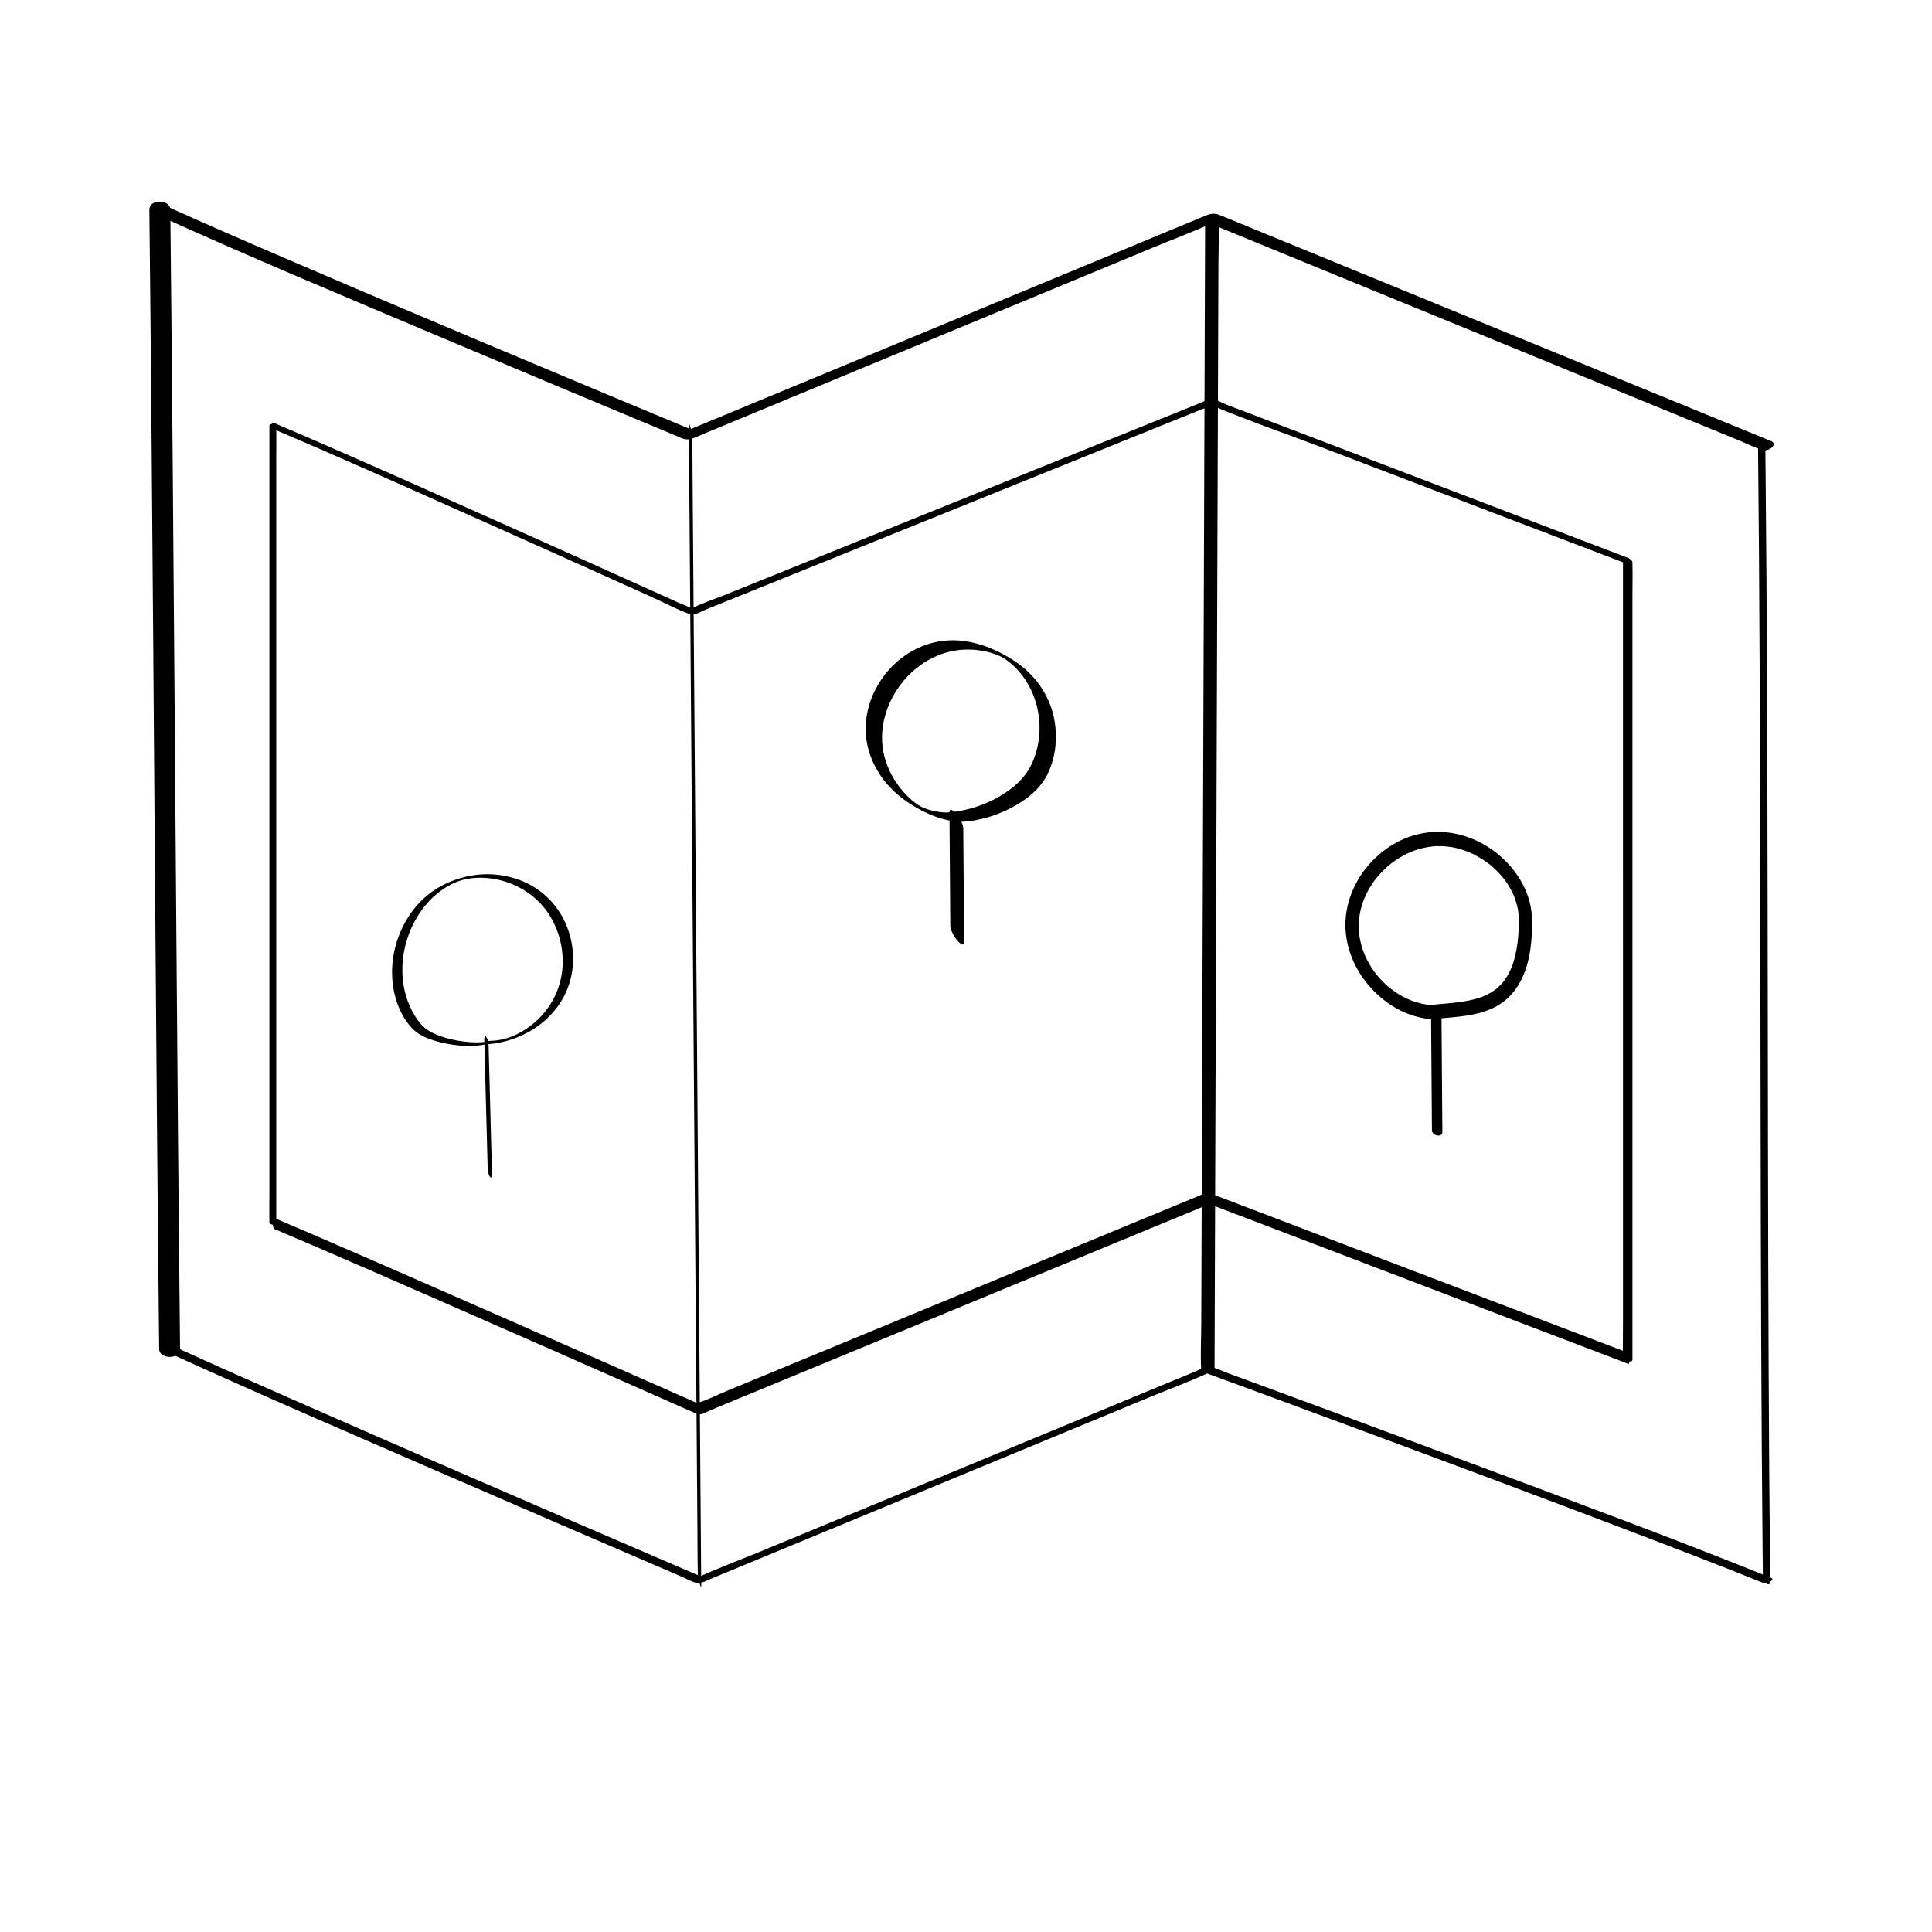
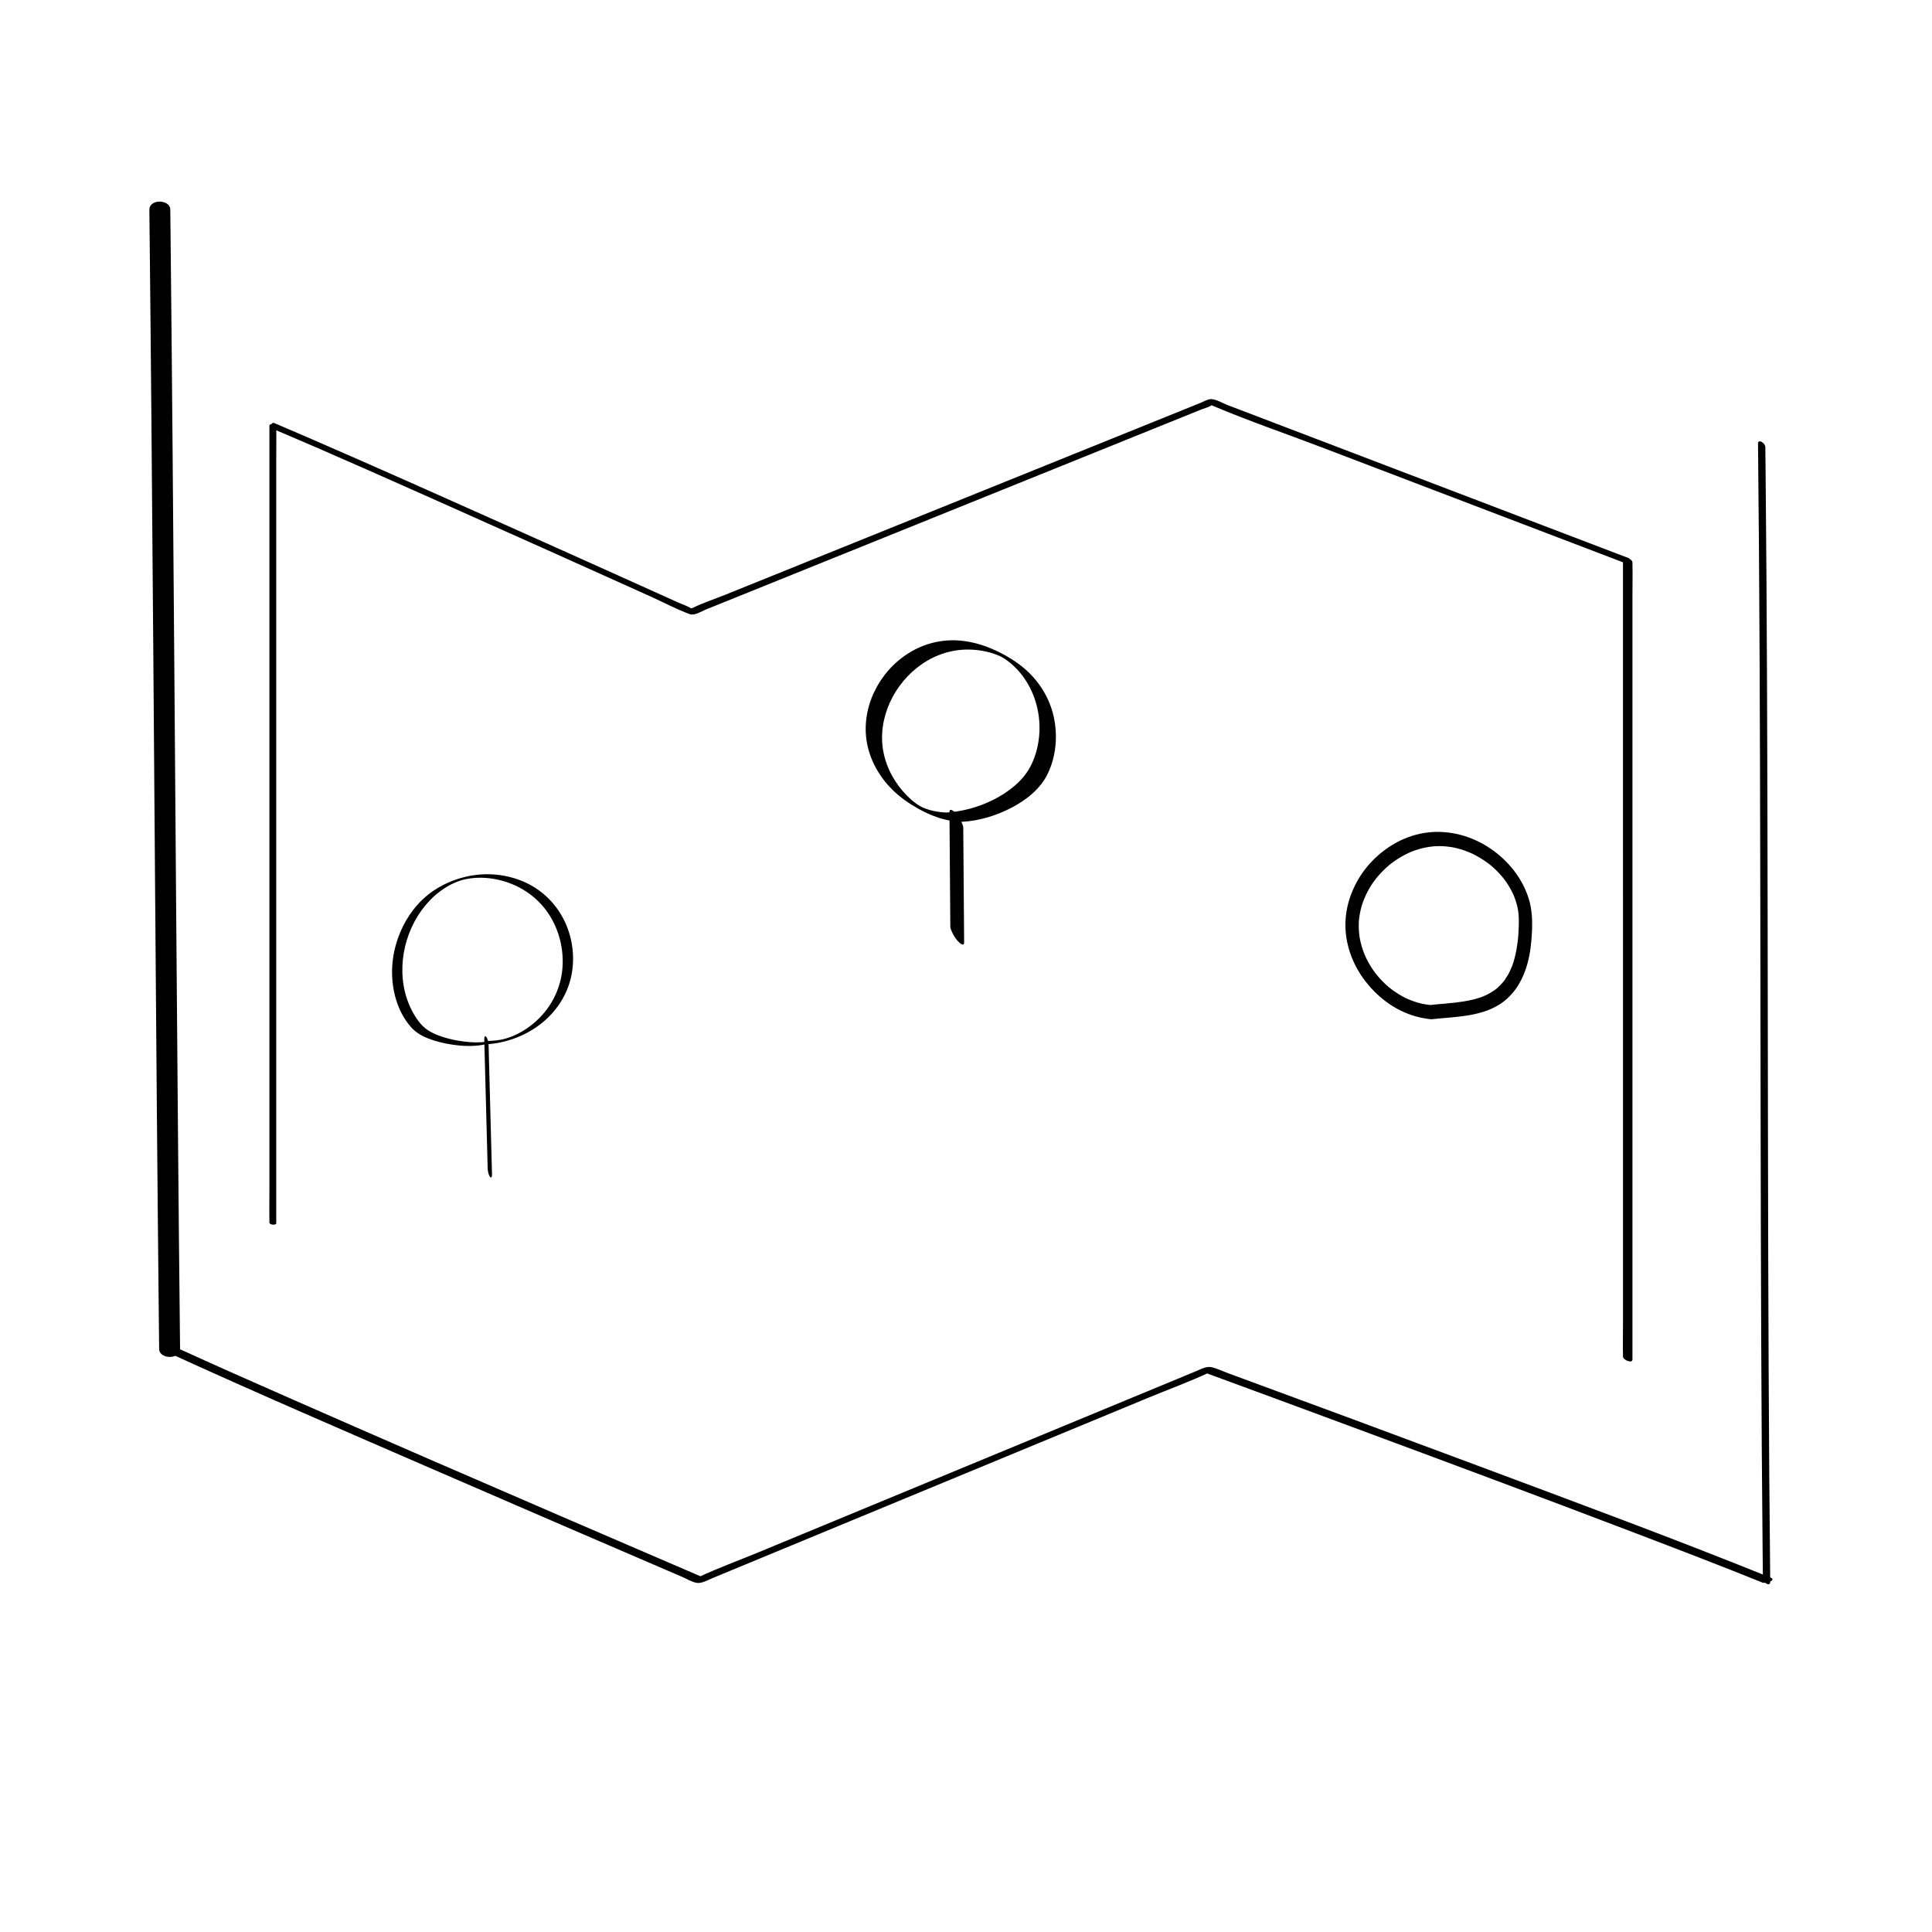
<svg xmlns="http://www.w3.org/2000/svg" id="Camada_1" viewBox="0 0 1300 1300">
-   <path d="m103.78,143.72c63.43,28.84,127.78,55.71,191.97,82.81,52.99,22.37,106.03,44.6,159.14,66.7,3.91,1.63,6.59,3.4,10.92,1.87,3.17-1.11,6.25-2.59,9.35-3.88,17.9-7.42,35.8-14.84,53.71-22.26,57.34-23.77,114.67-47.54,172.01-71.3,25.11-10.41,50.21-20.81,75.32-31.22,13.14-5.45,26.61-10.43,39.53-16.39.58-.27,1.18-.49,1.78-.74l-4.9.48c12.41,5.09,24.82,10.17,37.23,15.26,29.63,12.15,59.26,24.29,88.89,36.44,36,14.76,72.01,29.52,108.01,44.28,31,12.71,62,25.41,92.99,38.12,10.31,4.23,20.62,8.45,30.94,12.68,4.77,1.96,9.6,4.44,14.53,5.96.22.07.43.18.64.26,3.71,1.52,11.23-3.8,5.68-6.08-11.79-4.83-23.58-9.66-35.36-14.5-28.67-11.75-57.35-23.51-86.02-35.26-34.98-14.34-69.97-28.68-104.95-43.02-31.25-12.81-62.5-25.62-93.74-38.43-16.91-6.93-33.82-13.86-50.73-20.79-3.27-1.34-5.99-1.05-9.26.29-5.93,2.43-11.84,4.91-17.76,7.36-25.83,10.71-51.66,21.42-77.49,32.12-34.54,14.32-69.08,28.63-103.61,42.95-31.84,13.2-63.68,26.4-95.52,39.6-17.69,7.33-35.38,14.67-53.08,22-.82.34-1.64.68-2.47,1.02l4.9-.48c-31.53-13.1-63.02-26.27-94.51-39.48-60.15-25.23-120.25-50.56-180.16-76.35-26.89-11.57-53.78-23.18-80.44-35.3-2.15-.98-4.96-.82-6.88.68-1.25.97-2.91,3.54-.63,4.58h0Z" />
  <path d="m110.69,909c61.94,28.36,124.54,55.29,187.03,82.41,53.76,23.33,107.56,46.55,161.4,69.68,3.03,1.3,6.41,3.42,9.7,3.98s7.55-1.92,10.53-3.16c16.37-6.77,32.73-13.55,49.1-20.32,56.42-23.35,112.84-46.7,169.26-70.05,25.13-10.4,50.25-20.8,75.38-31.2,13.31-5.51,27.01-10.5,40.07-16.58.59-.27,1.2-.5,1.81-.75l-4.99.32c33.27,12.2,66.52,24.48,99.75,36.8,63.44,23.51,126.84,47.13,190.06,71.23,28.8,10.98,57.59,21.99,86.16,33.53,2.24.9,9.64-1.66,5.46-3.35-65.3-26.37-131.41-50.79-197.37-75.43-56.1-20.95-112.26-41.74-168.46-62.4-3.28-1.21-6.71-2.93-10.13-3.72-3.67-.85-7.25,1.24-10.55,2.61-16.15,6.68-32.3,13.37-48.45,20.05-56.45,23.36-112.89,46.72-169.34,70.09-25.49,10.55-50.98,21.1-76.46,31.65-13.42,5.56-27.24,10.59-40.41,16.72-.59.27-1.2.5-1.81.75l4.99-.32c-31.7-13.6-63.37-27.25-95.03-40.92-60.38-26.07-120.73-52.22-180.93-78.71-26.7-11.75-53.4-23.52-79.93-35.66-1.68-.77-4-.81-5.68.02-.83.41-2.98,1.9-1.15,2.73h0Z" />
  <path d="m100.51,141.25c.52,47.72.97,95.44,1.39,143.15.44,50.88.85,101.75,1.24,152.63.4,52.01.78,104.02,1.18,156.04.39,51.12.79,102.25,1.22,153.37.41,48.01.85,96.02,1.36,144.03.06,5.77.12,11.55.19,17.32.07,6.76,14.15,7.38,14.07-.33-.52-47.72-.97-95.44-1.39-143.15-.44-50.88-.85-101.75-1.24-152.63-.4-52.01-.78-104.02-1.18-156.04-.39-51.12-.79-102.25-1.22-153.37-.41-48.01-.85-96.02-1.36-144.03-.06-5.77-.12-11.55-.19-17.32-.07-6.76-14.15-7.38-14.07.33h0Z" />
  <path d="m1182.93,298.69c.52,47.65.84,95.31,1.06,142.96.24,50.67.36,101.35.45,152.02s.15,103.06.23,154.59.19,101.82.4,152.73c.2,48.13.49,96.25.97,144.38.06,5.6.11,11.2.18,16.8.03,2.63,4.97,5.92,4.92,2.1-.52-47.65-.84-95.31-1.06-142.96-.24-50.67-.36-101.35-.45-152.02s-.15-103.06-.23-154.59-.19-101.82-.4-152.73c-.2-48.13-.49-96.25-.97-144.38-.06-5.6-.11-11.2-.18-16.8-.03-2.63-4.97-5.92-4.92-2.1h0Z" />
-   <path d="m463.47,285.71c.05,6.93.11,13.87.16,20.8.15,18.7.29,37.41.44,56.11.22,27.84.44,55.68.65,83.52l.79,101.2c.29,37.2.58,74.4.87,111.59.29,37.29.58,74.59.88,111.88.27,35.01.55,70.02.82,105.03.23,29.39.46,58.78.69,88.16.17,21.28.33,42.56.5,63.83.08,10.01.04,20.03.24,30.04,0,.44,0,.88.01,1.31.02,2.14.67,4.43,1.28,6.47.14.47,1.06,3.35,1.04,1.54-.05-6.93-.11-13.87-.16-20.8-.15-18.7-.29-37.41-.44-56.11l-.65-83.52c-.26-33.73-.53-67.46-.79-101.2-.29-37.2-.58-74.4-.87-111.59-.29-37.29-.58-74.59-.88-111.88-.27-35.01-.55-70.02-.82-105.03-.23-29.39-.46-58.78-.69-88.16-.17-21.28-.33-42.56-.5-63.83-.08-10.01-.04-20.03-.24-30.04,0-.44,0-.88-.01-1.31-.02-2.14-.67-4.43-1.28-6.47-.14-.47-1.06-3.35-1.04-1.54h0Z" />
-   <path d="m810.91,147.15c-.02,6.95-.05,13.89-.07,20.84-.07,18.74-.13,37.48-.2,56.21-.1,27.89-.2,55.78-.29,83.67-.12,33.79-.24,67.59-.36,101.38-.13,37.27-.26,74.53-.39,111.8-.13,37.36-.26,74.72-.39,112.09-.12,35.07-.25,70.15-.37,105.22-.1,29.44-.21,58.88-.31,88.33-.08,21.32-.15,42.63-.23,63.95-.04,9.99-.57,20.12-.11,30.1.02.44,0,.88,0,1.32,0,2.39,9.04,1.93,9.05-.8.02-6.95.05-13.89.07-20.84.07-18.74.13-37.48.2-56.21.1-27.89.2-55.78.29-83.67.12-33.79.24-67.59.36-101.38.13-37.27.26-74.53.39-111.8.13-37.36.26-74.72.39-112.09.12-35.07.25-70.15.37-105.22.1-29.44.21-58.88.31-88.33.08-21.32.15-42.63.23-63.95.04-9.99.57-20.12.11-30.1-.02-.44,0-.88,0-1.32,0-2.39-9.04-1.93-9.05.8h0Z" />
  <path d="m184.08,288.77c42.25,17.88,84.13,36.66,126.04,55.34,42.53,18.96,85.01,38.03,127.46,57.17,8.75,3.94,17.47,8.63,26.49,11.95,3.32,1.22,7.79-1.85,10.88-3.09,26.76-10.8,53.52-21.61,80.28-32.41,39.75-16.05,79.5-32.1,119.26-48.15,34.81-14.05,69.61-28.11,104.42-42.16,9.95-4.02,19.9-8.03,29.85-12.05,1.91-.77,4.55-1.35,6.26-2.53.74-.51.94-.01-.28-.29.52.12,1.08.39,1.58.6,23.87,10.11,48.6,18.54,72.82,27.78,40.18,15.33,80.35,30.66,120.53,45.99,27.06,10.32,54.11,20.65,81.17,30.97,1.38.53,2.76,1.05,4.13,1.58,2.59.99,2.89-3.17.62-4.04-19.66-7.5-39.31-15-58.97-22.5-39.68-15.14-79.36-30.28-119.04-45.42-30.7-11.71-61.4-23.43-92.1-35.14-3.13-1.19-8.26-4.47-11.69-3.7-2.07.46-4.2,1.7-6.16,2.49l-11.98,4.84c-30.69,12.39-61.37,24.78-92.06,37.17-40.2,16.23-80.4,32.46-120.59,48.69-31.79,12.84-63.58,25.67-95.38,38.51-7.05,2.85-14.6,5.23-21.4,8.64-.32.16-1.22.29-1.44.58.42-.57,2.12.87.62-.08-2.83-1.78-6.4-2.89-9.44-4.26-36.88-16.65-73.79-33.24-110.73-49.77-45.42-20.33-90.86-40.63-136.52-60.44-7.99-3.47-15.99-6.91-24.01-10.31-2.54-1.08-2.84,3.1-.62,4.04h0Z" />
-   <path d="m184.78,827.03c41.76,17.67,83.26,35.94,124.79,54.15,43.15,18.92,86.27,37.91,129.36,56.95,9.93,4.39,19.82,8.89,29.8,13.17,3.07,1.32,6.19-1.1,9.16-2.33,25.96-10.73,51.92-21.46,77.88-32.18,39.67-16.39,79.34-32.79,119.01-49.18,34.6-14.3,69.2-28.6,103.8-42.89,9.7-4.01,19.4-8.02,29.1-12.02,1.78-.74,3.83-1.99,5.74-2.37.7-.14-.07-.2.25-.19.57.02,1.37.52,1.9.72,24.97,9.53,49.93,19.05,74.9,28.58,40.16,15.32,80.32,30.64,120.48,45.97,26.88,10.25,53.75,20.51,80.63,30.76,1.37.52,2.73,1.04,4.1,1.56,1.21.46,1.02-7.02-.77-7.7-19.51-7.44-39.02-14.89-58.53-22.33-39.58-15.1-79.15-30.2-118.73-45.3-31.14-11.88-62.28-23.76-93.42-35.64l-9.58-3.65c-.88-.34-1.66-.76-2.54-.68-1.76.16-4.06,1.68-5.68,2.35l-11.62,4.8c-30.47,12.59-60.93,25.18-91.4,37.77-40.04,16.55-80.08,33.09-120.11,49.64-31.22,12.9-62.45,25.81-93.67,38.71-6.45,2.67-12.97,6.03-19.64,8.12-1.26.39-.48.51-2.18-.26-3.62-1.64-7.28-3.22-10.91-4.83-37.68-16.66-75.38-33.29-113.09-49.87-45.33-19.93-90.67-39.84-136.16-59.42-7.87-3.38-15.74-6.76-23.62-10.09-1.12-.48-1.03,6.94.77,7.7h0Z" />
  <path d="m181.28,286.33c0,4.81,0,9.62,0,14.42,0,12.97,0,25.94,0,38.91,0,19.3,0,38.61,0,57.91,0,23.39,0,46.78,0,70.17,0,25.79,0,51.58,0,77.38,0,25.86,0,51.72,0,77.58,0,24.28,0,48.55,0,72.83,0,20.38,0,40.75,0,61.13,0,14.75,0,29.51,0,44.26,0,6.94-.14,13.89,0,20.83,0,.3,0,.61,0,.91,0,1.6,4.6,1.92,4.6.44,0-4.81,0-9.62,0-14.42,0-12.97,0-25.94,0-38.91,0-19.3,0-38.61,0-57.91,0-23.39,0-46.78,0-70.17,0-25.79,0-51.58,0-77.38,0-25.86,0-51.72,0-77.58,0-24.28,0-48.55,0-72.83,0-20.38,0-40.75,0-61.13,0-14.75,0-29.51,0-44.26,0-6.94.14-13.89,0-20.83,0-.3,0-.61,0-.91,0-1.6-4.6-1.92-4.6-.44h0Z" />
  <path d="m1092.07,376.39c0,4.81,0,9.62,0,14.42,0,12.97,0,25.94,0,38.91,0,19.3,0,38.61,0,57.91v70.17c0,25.79,0,51.58.01,77.38,0,25.86,0,51.72,0,77.58,0,24.28,0,48.55,0,72.83,0,20.38,0,40.75,0,61.13,0,14.75,0,29.51,0,44.26,0,6.94-.17,13.9,0,20.83,0,.3,0,.61,0,.91,0,2.5,6.36,4.92,6.36,2.11,0-4.81,0-9.62,0-14.42,0-12.97,0-25.94,0-38.91,0-19.3,0-38.61,0-57.91,0-23.39,0-46.78,0-70.17,0-25.79,0-51.58,0-77.38,0-25.86,0-51.72,0-77.58,0-24.28,0-48.55,0-72.83,0-20.38,0-40.75,0-61.13,0-14.75,0-29.51,0-44.26,0-6.94.17-13.9,0-20.83,0-.3,0-.61,0-.91,0-2.5-6.36-4.92-6.36-2.11h0Z" />
  <path d="m325.33,702.78c13.37-.41,26.87-5.05,37.58-13.08,9.94-7.46,17.46-17.88,20.76-29.92,3.34-12.2,2.3-25.47-2.52-37.13-4.82-11.67-13.47-21.39-24.61-27.37s-24.64-8.22-37.34-6.42-25.4,7.35-34.99,16.53c-8.62,8.25-14.65,18.96-17.86,30.42-3.4,12.16-3.46,25.26.33,37.34,2.06,6.57,5.3,12.81,9.89,17.97,3.22,3.62,7.17,5.93,11.66,7.68,5.1,1.98,10.5,3.26,15.91,4.08s10.62,1.17,15.91.76c2.63-.2,5.24-.59,7.79-1.27.49-.13,3.5-.85,3.28-1.69s-3.36.02-3.69.11c-.2.05-.44.15-.64.16.99-.05.33-.07.04-.02-.23.04-.47.09-.7.13.87-.17.04,0-.12.01-.51.07-1.02.13-1.54.18-.87.09.56-.03-.33.03-.37.03-.74.05-1.11.06-2.32.11-4.63.05-6.94-.13-5.21-.39-10.41-1.27-15.44-2.67-4.47-1.25-9-2.87-12.88-5.46-4.61-3.06-7.98-8.1-10.51-12.93-11.12-21.29-7.44-48.55,6.42-67.66,3.34-4.61,7.28-8.78,11.8-12.25,2.15-1.65,4.42-3.16,6.8-4.46s4.84-2.37,7.06-3.1c2.35-.78,4.47-1.27,7.05-1.62,2.75-.37,5.53-.51,8.31-.43,5.93.17,11.85,1.33,17.42,3.32,11.43,4.09,21.29,11.74,27.74,22.06,6.3,10.09,9.34,22.17,8.69,34.03-.66,12.05-5.37,23.43-13.33,32.5-3.85,4.38-8.38,8.17-13.38,11.17-2.35,1.41-4.79,2.63-7.31,3.64-1.3.52-2.16.81-3.66,1.29-1.13.36.67-.17-.48.14-.35.1-.7.19-1.06.28-.29.08-.59.15-.88.22-.18.04-.35.09-.53.13.34-.08.29-.07-.14.02-1.56.31-2.31.45-3.83.63-1.34.16-2.64.25-4,.29-1.65.05-3.46.5-4.92,1.28-1.07.57-1.07,1.16.29,1.12h0Z" />
  <path d="m636.6,546.73c-2.81-.1-5.59-.44-8.34-1.05-.57-.13-1.13-.26-1.69-.4-.34-.09-.67-.18-1.01-.27-1.11-.3.72.24-.37-.11-.66-.21-1.32-.42-1.98-.65-.31-.11-.69-.2-.98-.36,1.19.67-.12-.05-.42-.18-.32-.13-.64-.27-.96-.41-1.17-.49,1.24.59.1.05-.52-.25-1.04-.52-1.57-.76,2.04.91-.19-.15-.67-.39,1.76.86.64.37.24.13s-.78-.54-1.19-.73c1.44.66.48.3.09.05-.29-.19-.58-.39-.87-.59s-.6-.38-.86-.6c.92.77.3.21.05.03-.52-.38-1.03-.78-1.53-1.18-.27-.22-.55-.44-.82-.66-.18-.15-.36-.3-.54-.45.32.27.3.26-.04-.03-8.45-7.48-14.8-17.22-17.85-28.12-6.27-22.35,3.8-46.53,21.56-60.68,8.97-7.15,19.83-11.59,31.32-12.22,6.06-.33,12.09.35,17.94,1.95.03,0,1.22.36.48.13.24.07.48.15.72.22.72.23,1.43.46,2.14.72.35.12.73.23,1.06.39-1.14-.54,0,0,.21.09.35.14.7.29,1.04.43.23.1.46.2.69.3.57.26.46.2-.34-.16.07-.09,1.84.9,2.03.99-1.9-.83.06.05.51.3,1.21.66-1.32-.79-.14-.08.32.19.65.38.97.58l.32.2c.53.33.43.27-.32-.2.02-.03,1.15.77,1.25.83.31.21.63.42.93.65-1.01-.78,0,0,.18.14.6.45,1.19.92,1.78,1.39.19.16.39.32.58.48.95.78-.54-.5.38.32.65.59,1.3,1.17,1.93,1.78,2.1,2.03,4.03,4.21,5.76,6.56,3.74,5.11,6.58,10.87,8.45,16.92,3.66,11.86,3.55,24.91-.47,36.67-1.79,5.24-4.34,10.06-7.93,14.29s-7.96,7.83-12.62,10.86c-9.45,6.14-20.34,10.23-31.45,12.02-2.57.42-5.15.69-7.75.82-.77.04.03.86.17,1.01.83.87,2.06,1.61,3.07,2.21,1.38.82,2.81,1.61,4.3,2.21.86.35,1.88.87,2.84.82,11.65-.57,23.24-4.08,33.56-9.45,9.92-5.17,19.5-12.64,24.45-22.92,5.7-11.86,6.83-25.6,4.03-38.39s-10.22-24.65-20.63-33.17c-6.36-5.21-13.68-9.38-21.23-12.59-6.41-2.73-13.14-4.58-20.07-5.33-12.3-1.31-24.59,1.53-35.12,8s-18.42,15.49-23.61,26.2-7.18,22.99-4.95,34.83c2.23,11.84,8.46,22.68,16.98,31.14,5.16,5.12,11.15,9.3,17.49,12.83s13.06,6.33,20.11,7.79c2.96.61,5.99.96,9.01,1.07.82.03-.1-.94-.17-1.01-.83-.87-2.06-1.61-3.07-2.21-1.38-.82-2.81-1.61-4.3-2.21-.9-.37-1.85-.79-2.84-.82h0Z" />
  <path d="m962.49,676.25c-1.64-.16-3.26-.41-4.88-.7.9.16-.03,0-.4-.09-.4-.09-.8-.18-1.19-.28-.79-.2-1.58-.41-2.37-.64-1.62-.48-3.22-1.04-4.79-1.67-.7-.28-1.4-.58-2.09-.89-.37-.17-.74-.34-1.11-.51-.48-.22.28.14.3.15-.27-.11-.52-.26-.78-.39-2.92-1.49-5.7-3.23-8.34-5.18-.66-.49-1.31-.99-1.95-1.5-.14-.11-.98-.82-.47-.38s-.06-.06-.19-.17c-.18-.15-.36-.31-.53-.46-1.24-1.09-2.43-2.22-3.58-3.4s-2.33-2.49-3.42-3.8c-.49-.59-.96-1.19-1.43-1.79-.11-.14-.21-.28-.32-.42-.55-.72.09.1.15.21-.23-.4-.56-.77-.82-1.15-1.88-2.69-3.55-5.53-4.98-8.49-.36-.74-.7-1.48-1.03-2.23-.39-.89.33.83-.03-.08-.17-.43-.35-.87-.51-1.3-.58-1.53-1.1-3.08-1.55-4.65s-.83-3.16-1.14-4.76c-.08-.4-.15-.8-.22-1.21-.12-.67.12.88.04.21-.02-.17-.05-.35-.08-.52-.12-.87-.22-1.74-.3-2.61-.15-1.63-.22-3.27-.21-4.92,0-.77.02-1.53.06-2.29.02-.41.05-.82.08-1.23.04-.54-.03.32-.03.33-.07-.12.07-.71.09-.88.36-3.25,1.02-6.47,1.97-9.6.12-.39.24-.78.37-1.17.07-.22.15-.44.22-.66-.01.03-.28.77-.1.28.31-.82.61-1.64.94-2.45.62-1.51,1.31-3,2.05-4.45s1.55-2.89,2.42-4.28c.4-.65.82-1.29,1.24-1.92.08-.12.51-.75.17-.25-.32.46.02-.03.07-.1.27-.38.55-.76.83-1.14,1.96-2.64,4.14-5.12,6.49-7.43,1.17-1.15,2.39-2.26,3.66-3.32.32-.26.64-.52.95-.78.51-.42-.62.47-.09.07.14-.11.28-.22.42-.32.7-.54,1.41-1.06,2.13-1.56,2.68-1.89,5.52-3.56,8.47-5,.68-.33,1.37-.65,2.07-.96.37-.16.75-.32,1.13-.48.22-.09.43-.18.65-.26.1-.04.83-.31.27-.11s.02,0,.11-.04c.22-.08.44-.16.66-.24.38-.14.77-.27,1.16-.4.78-.26,1.56-.5,2.34-.72,3.21-.91,6.48-1.5,9.8-1.82.86-.08-.62.03.25-.02.41-.02.82-.05,1.23-.06.88-.03,1.76-.05,2.65-.03,1.64.02,3.28.12,4.92.3.76.08,1.52.18,2.27.29.41.06.81.13,1.22.2.37.06,1.54.31.58.1,1.61.35,3.21.74,4.79,1.21s3.15,1.01,4.69,1.62c.77.3,1.54.62,2.29.95.38.17.76.34,1.13.51s1.19.6.35.16c3.01,1.56,5.93,3.24,8.7,5.2.63.45,1.25.91,1.86,1.37.33.25.66.51.98.77.14.11.28.22.42.33.92.73-.53-.46,0-.01,1.26,1.08,2.49,2.19,3.67,3.35s2.3,2.37,3.38,3.62c.54.62,1.06,1.26,1.57,1.9.26.32.5.65.76.97.08.11.46.59.03.03-.51-.65.19.26.23.32,1.89,2.65,3.57,5.46,4.98,8.4.17.37.35.73.51,1.1.08.17.52,1.21.23.5-.31-.74.19.49.27.68.17.43.33.86.49,1.3.55,1.52,1.02,3.07,1.42,4.63.2.78.38,1.57.54,2.36.07.34.13.68.19,1.02.16.88-.05-.1-.03-.22-.03.2.07.49.1.69.22,1.61.36,3.24.41,4.87.12,3.81-.05,7.65-.32,11.45-.02.25-.13,1.57-.04.5-.03.37-.07.75-.1,1.12-.09.91-.18,1.81-.29,2.72-.19,1.6-.43,3.19-.7,4.78-.5,2.86-1.14,5.7-1.97,8.48-.19.64-.4,1.27-.61,1.9-.33.99.25-.65-.03.07-.13.34-.25.68-.38,1.02-.44,1.14-.92,2.27-1.44,3.37-.49,1.04-1.02,2.07-1.6,3.07-.17.3-1.84,2.62-1.75,2.79-.06-.11.72-1,.07-.11-.15.21-.31.42-.47.63-.31.41-.64.82-.97,1.21-.64.78-1.32,1.52-2.03,2.24s-1.41,1.36-2.15,2c-.18.16-.37.31-.56.46-.75.63.77-.58.2-.15-.41.3-.82.62-1.24.91-1.54,1.09-3.18,2.05-4.87,2.9-.84.42-1.7.81-2.57,1.18-.22.09-.44.18-.66.27-.86.35.48-.18.25-.09-.45.16-.89.33-1.34.48-1.84.64-3.72,1.17-5.61,1.62-7.74,1.84-15.71,2.38-23.61,3.09-1.93.17-3.86.35-5.79.56-2.5.27-3.65,3.55-2.96,5.66.85,2.57,2.99,4.05,5.66,3.76,8.24-.89,16.54-1.26,24.71-2.69s16.4-4.03,23-9.14c8.36-6.48,13.32-15.63,16.05-25.73,1.84-6.79,2.62-13.84,2.97-20.85.38-7.55.15-15-2.05-22.29-4.28-14.13-14.12-26.25-26.32-34.38s-26.99-12.24-41.64-10.52-27.46,8.96-37.35,19.1-16.81,24.14-17.98,38.72c-1.15,14.27,3.53,28.86,11.87,40.4,8.59,11.88,20.72,21.36,34.94,25.43,3.47.99,7.05,1.68,10.64,2.03,2.46.24,4.5-2.12,4.32-4.5-.2-2.58-2.07-4.83-4.71-5.09h0Z" />
  <path d="m325.86,699.52c.59,22.48,1.19,44.96,1.78,67.45.17,6.39.34,12.78.51,19.16.05,1.83.45,4.31,1.62,5.78s1.29-1.21,1.28-1.87c-.59-22.48-1.19-44.96-1.78-67.45-.17-6.39-.34-12.78-.51-19.16-.05-1.83-.45-4.31-1.62-5.78s-1.29,1.21-1.28,1.87h0Z" />
  <path d="m638.87,546.5c.15,20,.3,40,.45,60,.04,5.67.09,11.33.13,17,.01,1.46.98,3.39,1.6,4.63.9,1.77,2.09,3.65,3.45,5.11,1.08,1.17,4.26,4.15,4.24.74-.15-20-.3-40-.45-60-.04-5.67-.09-11.33-.13-17-.01-1.46-.98-3.39-1.6-4.63-.9-1.77-2.09-3.65-3.45-5.11-1.08-1.17-4.26-4.15-4.24-.74h0Z" />
-   <path d="m962.94,683.66c.15,20,.3,40,.45,60,.04,5.67.09,11.33.13,17,.01,1.79,1.87,3.06,3.46,3.37,1.39.26,3.57-.21,3.56-2.02-.15-20-.3-40-.45-60-.04-5.67-.09-11.33-.13-17-.01-1.79-1.87-3.06-3.46-3.37-1.39-.26-3.57.21-3.56,2.02h0Z" />
</svg>